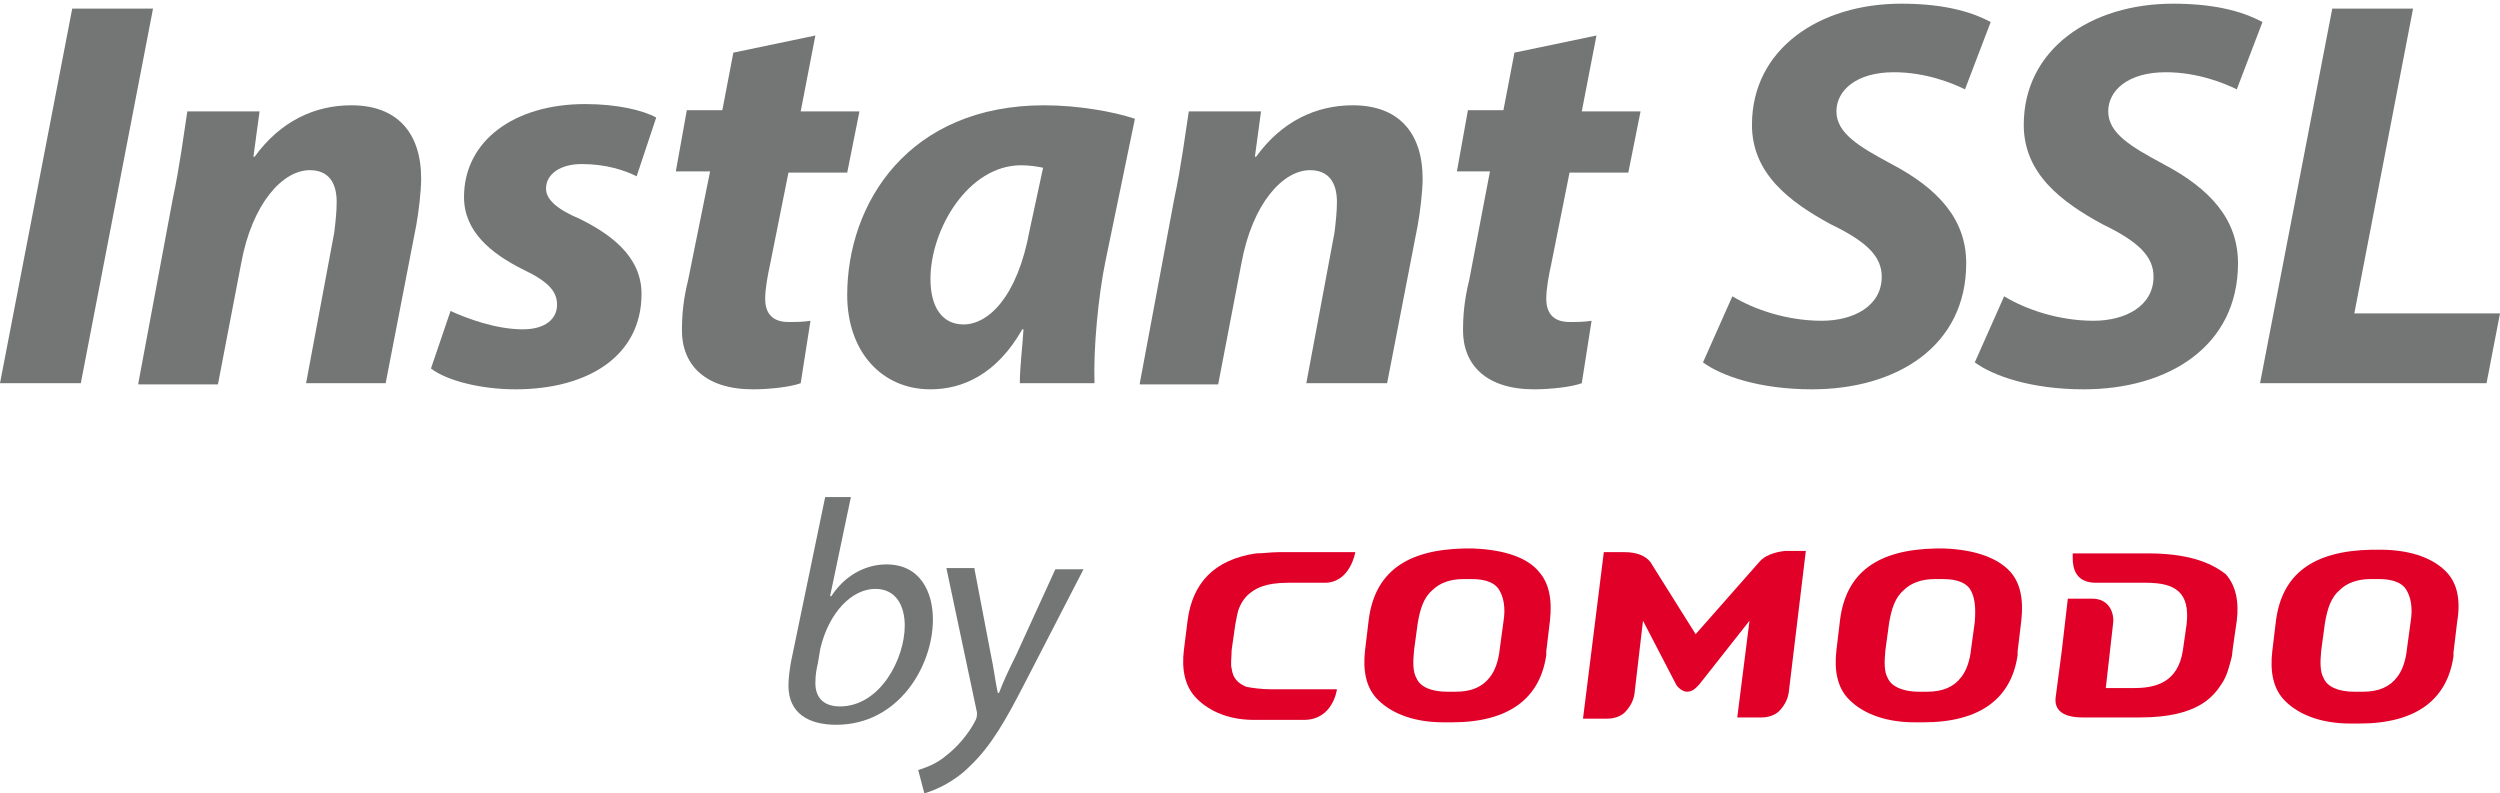
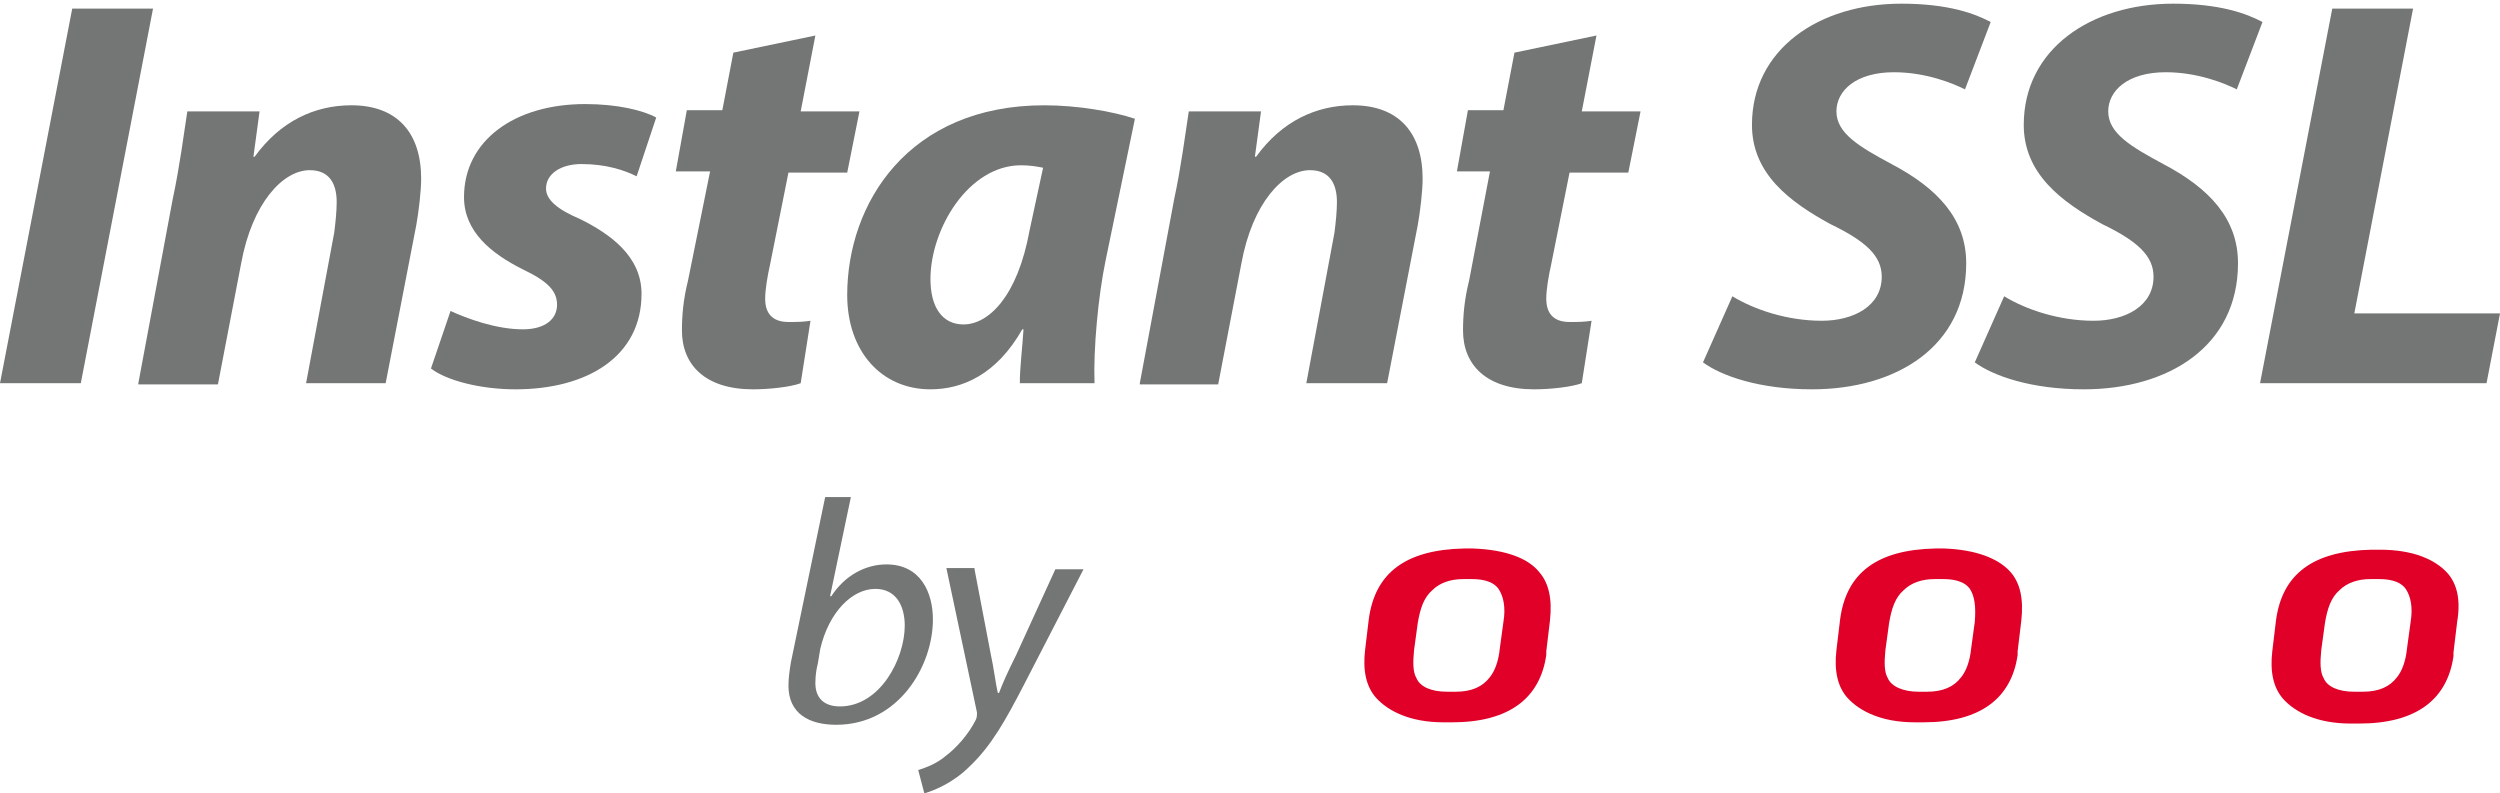
<svg xmlns="http://www.w3.org/2000/svg" version="1.1" id="Layer_1" x="0px" y="0px" viewBox="0 0 204.2 64.8" style="enable-background:new 0 0 204.2 64.8;" xml:space="preserve">
  <style type="text/css">
	.st0{fill:#737675;}
	.st1{fill:#E10028;}
</style>
  <g>
    <g>
      <path class="st0" d="M12.5,0.7L6.6,31.3H0L5.9,0.7H12.5z" />
      <path class="st0" d="M11.3,31.3l2.8-15c0.6-2.8,0.9-5.3,1.2-7.2h5.9l-0.5,3.7h0.1c2.1-2.9,4.9-4.2,7.9-4.2c3.7,0,5.7,2.2,5.7,6    c0,1-0.2,2.7-0.4,3.8l-2.5,12.9H25L27.3,19c0.1-0.8,0.2-1.7,0.2-2.5c0-1.5-0.6-2.6-2.2-2.6c-2.2,0-4.7,2.7-5.6,7.6l-1.9,9.9H11.3z    " />
      <path class="st0" d="M36.8,25.4c1.3,0.6,3.7,1.5,5.9,1.5c1.9,0,2.8-0.9,2.8-2s-0.7-1.9-2.8-2.9c-2.6-1.3-4.8-3.1-4.8-5.9    c0-4.6,4.1-7.6,9.9-7.6c2.6,0,4.7,0.5,5.8,1.1L52,14.4c-1-0.5-2.5-1-4.5-1c-1.7,0-2.9,0.8-2.9,2c0,0.9,0.9,1.7,2.8,2.5    c2.4,1.2,5,3,5,6.1c0,5.1-4.4,7.8-10.3,7.8c-2.8,0-5.6-0.7-6.9-1.7L36.8,25.4z" />
      <path class="st0" d="M66.6,2.9l-1.2,6.2h4.8l-1,5h-4.8l-1.5,7.5c-0.2,0.9-0.4,2-0.4,2.8c0,1.1,0.5,1.9,1.9,1.9    c0.6,0,1.2,0,1.8-0.1l-0.8,5.1c-0.8,0.3-2.5,0.5-3.9,0.5c-3.9,0-5.8-2-5.8-4.8c0-1.2,0.1-2.5,0.5-4.1L58,14h-2.8l0.9-5h2.9    l0.9-4.7L66.6,2.9z" />
      <path class="st0" d="M83.3,31.3c0-1.3,0.2-2.8,0.3-4.4h-0.1c-2.1,3.7-4.9,4.9-7.5,4.9c-4,0-6.8-3.1-6.8-7.7    c0-7.5,5-15.5,16.1-15.5c2.7,0,5.6,0.5,7.4,1.1l-2.4,11.6c-0.6,2.9-1,7.2-0.9,10H83.3z M85.2,13.7c-0.5-0.1-1.1-0.2-1.8-0.2    c-4.3,0-7.4,5.2-7.4,9.3c0,2.2,0.9,3.7,2.7,3.7c2,0,4.4-2.2,5.4-7.7L85.2,13.7z" />
      <path class="st0" d="M93.1,31.3l2.8-15c0.6-2.8,0.9-5.3,1.2-7.2h5.9l-0.5,3.7h0.1c2.1-2.9,4.9-4.2,7.9-4.2c3.7,0,5.7,2.2,5.7,6    c0,1-0.2,2.7-0.4,3.8l-2.5,12.9h-6.6l2.3-12.3c0.1-0.8,0.2-1.7,0.2-2.5c0-1.5-0.6-2.6-2.2-2.6c-2.2,0-4.7,2.7-5.6,7.6l-1.9,9.9    H93.1z" />
      <path class="st0" d="M130.4,2.9l-1.2,6.2h4.8l-1,5h-4.8l-1.5,7.5c-0.2,0.9-0.4,2-0.4,2.8c0,1.1,0.5,1.9,1.9,1.9    c0.6,0,1.2,0,1.8-0.1l-0.8,5.1c-0.8,0.3-2.5,0.5-3.9,0.5c-3.9,0-5.8-2-5.8-4.8c0-1.2,0.1-2.5,0.5-4.1l1.7-8.9H119l0.9-5h2.9    l0.9-4.7L130.4,2.9z" />
      <path class="st0" d="M141.5,24.2c1.8,1.1,4.5,2,7.3,2c2.6,0,4.9-1.2,4.9-3.6c0-1.7-1.3-2.9-4.2-4.3c-3.3-1.8-6.4-4.1-6.4-8.1    c0-6.2,5.5-9.9,12.2-9.9c3.8,0,6,0.8,7.3,1.5l-2.1,5.5c-1-0.5-3.2-1.4-5.8-1.4c-3.1,0-4.7,1.5-4.7,3.2c0,1.8,1.9,2.9,4.5,4.3    c3.8,2,6.1,4.5,6.1,8.1c0,6.8-5.7,10.3-12.6,10.3c-4.3,0-7.4-1.1-8.9-2.2L141.5,24.2z" />
      <path class="st0" d="M163.7,24.2c1.8,1.1,4.5,2,7.3,2c2.6,0,4.9-1.2,4.9-3.6c0-1.7-1.3-2.9-4.2-4.3c-3.3-1.8-6.4-4.1-6.4-8.1    c0-6.2,5.5-9.9,12.2-9.9c3.8,0,6,0.8,7.3,1.5l-2.1,5.5c-1-0.5-3.2-1.4-5.8-1.4c-3.1,0-4.7,1.5-4.7,3.2c0,1.8,1.9,2.9,4.5,4.3    c3.8,2,6.1,4.5,6.1,8.1c0,6.8-5.7,10.3-12.6,10.3c-4.3,0-7.4-1.1-8.9-2.2L163.7,24.2z" />
      <path class="st0" d="M190.5,0.7h6.6l-4.8,24.9h11.9l-1.1,5.7h-18.5L190.5,0.7z" />
    </g>
    <g>
      <path class="st0" d="M69.5,40.6l-1.7,8.1h0.1c1.1-1.7,2.8-2.6,4.5-2.6c2.8,0,3.8,2.3,3.8,4.5c0,3.8-2.8,8.6-7.9,8.6    c-2.2,0-3.9-0.9-3.9-3.2c0-0.6,0.1-1.3,0.2-1.9l2.8-13.5H69.5z M66.8,54.2c-0.1,0.4-0.2,0.9-0.2,1.6c0,1.2,0.7,1.9,2,1.9    c3.3,0,5.3-3.9,5.3-6.6c0-1.6-0.7-3-2.4-3c-1.9,0-3.8,1.9-4.5,4.9L66.8,54.2z" />
      <path class="st0" d="M79.6,46.5l1.3,6.8c0.3,1.4,0.4,2.4,0.6,3.3h0.1c0.3-0.8,0.7-1.7,1.4-3.1l3.2-7h2.3L83.6,56    c-1.4,2.7-2.6,4.9-4.4,6.6c-1.4,1.4-3,2-3.7,2.2L75,62.9c0.6-0.2,1.5-0.5,2.3-1.2c0.8-0.6,1.8-1.7,2.4-2.9    c0.1-0.2,0.1-0.4,0.1-0.6l-2.5-11.8H79.6z" />
    </g>
    <g>
-       <path class="st1" d="M175.4,45.2l-6.1,0l0,0.4c0,0.9,0.3,2,1.9,2h1.8h2.3c2.4,0,3.6,0.8,3.3,3.4l-0.3,2.1c-0.4,2.7-2.3,3.1-4,3.1    h-2.3l0.6-5.3c0.1-0.8-0.3-2-1.7-2h-2l-0.5,4.3l-0.5,3.8c-0.1,1,0.6,1.6,2.2,1.6h4.7c4.7,0,6-1.7,6.7-2.8c0.4-0.6,0.6-1.4,0.8-2.2    c0-0.2,0.4-2.9,0.4-2.9c0.2-1.6-0.1-2.9-0.9-3.8C180.4,45.8,178.4,45.2,175.4,45.2" />
      <path class="st1" d="M120.3,44.8L120.3,44.8L120.3,44.8h-0.7c-4.8,0.1-7.3,2-7.8,5.8l-0.3,2.5c-0.2,1.7,0.1,3,0.9,3.9    c1,1.1,2.8,2,5.5,2h0.7c4.7,0,7.2-2,7.7-5.5l0-0.3l0.3-2.5c0.2-1.8-0.1-3.1-0.9-4C124.8,45.6,123,44.9,120.3,44.8 M122.8,50.8    l-0.3,2.2c-0.1,1-0.4,1.8-0.8,2.3c-0.6,0.8-1.5,1.2-2.8,1.2h-0.7h0c-1.3,0-2.2-0.4-2.5-1.1c-0.3-0.5-0.3-1.3-0.2-2.3l0.3-2.2    c0.2-1.2,0.5-2.1,1.2-2.7c0.6-0.6,1.5-0.9,2.5-0.9h0h0.7h0c0.7,0,1.7,0.1,2.2,0.8C122.8,48.7,123,49.6,122.8,50.8" />
      <path class="st1" d="M199.9,46.8c-1-1.1-2.8-1.9-5.5-1.9h0h0h-0.7c-4.8,0.1-7.3,2-7.8,5.8l-0.3,2.5c-0.2,1.7,0.1,3,0.9,3.9    c1,1.1,2.8,2,5.5,2h0.7c4.7,0,7.2-2,7.7-5.5l0-0.3l0.3-2.5C201,49,200.7,47.7,199.9,46.8 M196.9,50.8l-0.3,2.2    c-0.1,1-0.4,1.8-0.8,2.3c-0.6,0.8-1.5,1.2-2.8,1.2h-0.7h0c-1.3,0-2.2-0.4-2.5-1.1c-0.3-0.5-0.3-1.3-0.2-2.3l0.3-2.2    c0.2-1.2,0.5-2.1,1.2-2.7c0.6-0.6,1.5-0.9,2.5-0.9h0h0.7h0c0.7,0,1.7,0.1,2.2,0.8C196.9,48.7,197.1,49.6,196.9,50.8" />
      <path class="st1" d="M158.8,44.8L158.8,44.8L158.8,44.8h-0.7c-4.8,0.1-7.3,2-7.8,5.8l-0.3,2.5c-0.2,1.7,0.1,3,0.9,3.9    c1,1.1,2.8,2,5.5,2h0.7c4.7,0,7.2-2,7.7-5.5l0-0.3l0.3-2.5c0.2-1.8-0.1-3.1-0.9-4C163.2,45.6,161.4,44.9,158.8,44.8 M161.3,50.8    L161,53c-0.1,1-0.4,1.8-0.8,2.3c-0.6,0.8-1.5,1.2-2.8,1.2h-0.7h0c-1.2,0-2.2-0.4-2.5-1.1c-0.3-0.5-0.3-1.3-0.2-2.3l0.3-2.2    c0.2-1.2,0.5-2.1,1.2-2.7c0.6-0.6,1.5-0.9,2.5-0.9h0h0.7h0c0.7,0,1.7,0.1,2.2,0.8C161.3,48.7,161.4,49.6,161.3,50.8" />
-       <path class="st1" d="M143.7,45.9l-5.2,5.9l-3.7-5.9c-0.4-0.5-1.1-0.8-2.1-0.8H131l-1.7,13.6h2c0.7,0,1.2-0.3,1.4-0.5    c0.4-0.4,0.7-0.9,0.8-1.5l0.7-6l2.7,5.2c0.1,0.2,0.5,0.6,0.9,0.6h0c0.5,0,0.8-0.4,1-0.6l4.1-5.2l-1,7.9l2,0c0.7,0,1.2-0.3,1.4-0.5    c0.4-0.4,0.7-0.9,0.8-1.5l1.4-11.6h-1.7C144.9,45.1,144.1,45.4,143.7,45.9" />
-       <path class="st1" d="M104.5,45.1c-0.7,0-1.3,0.1-1.9,0.1c-3.4,0.5-5.2,2.4-5.6,5.5l-0.3,2.4c-0.2,1.6,0.1,2.9,0.9,3.8    c0.9,1,2.5,1.9,4.8,1.9h4.1c2.4,0,2.7-2.5,2.7-2.5h-5.4c-0.7,0-1.5-0.1-2-0.2c-0.7-0.3-1.1-0.7-1.2-1.5c-0.1-0.3,0-1,0-1.5    l0.3-2.1c0.1-0.5,0.2-1.1,0.3-1.3c0.2-0.5,0.5-1,1.1-1.4c0.3-0.2,1-0.7,2.9-0.7h3c2.1,0,2.5-2.5,2.5-2.5H104.5z" />
    </g>
  </g>
</svg>